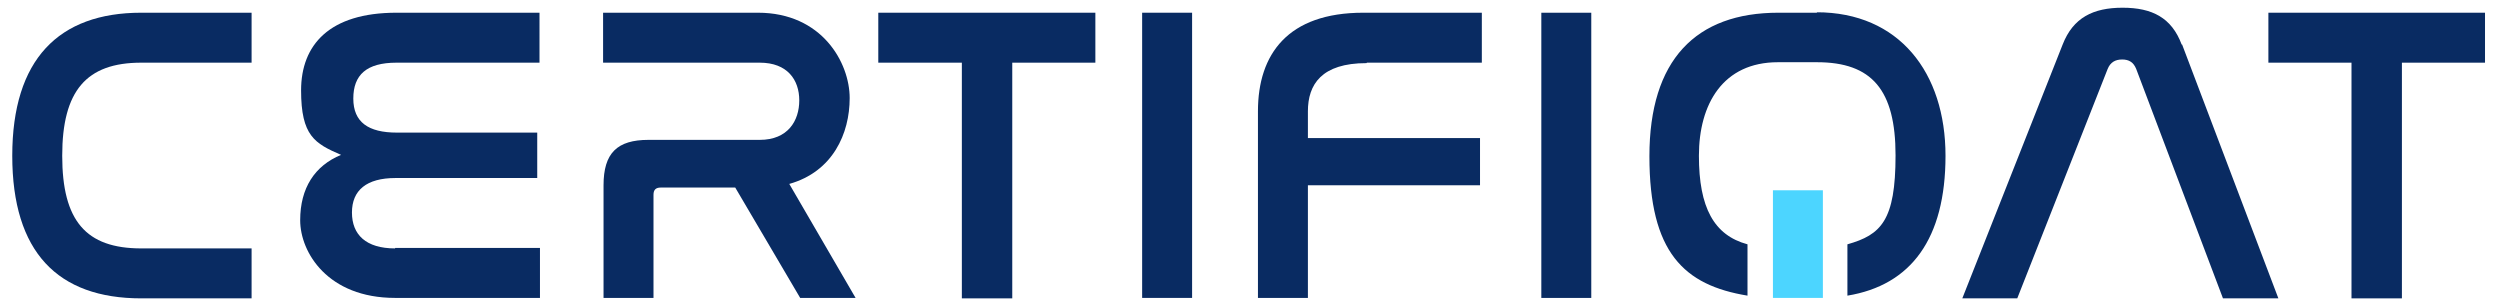
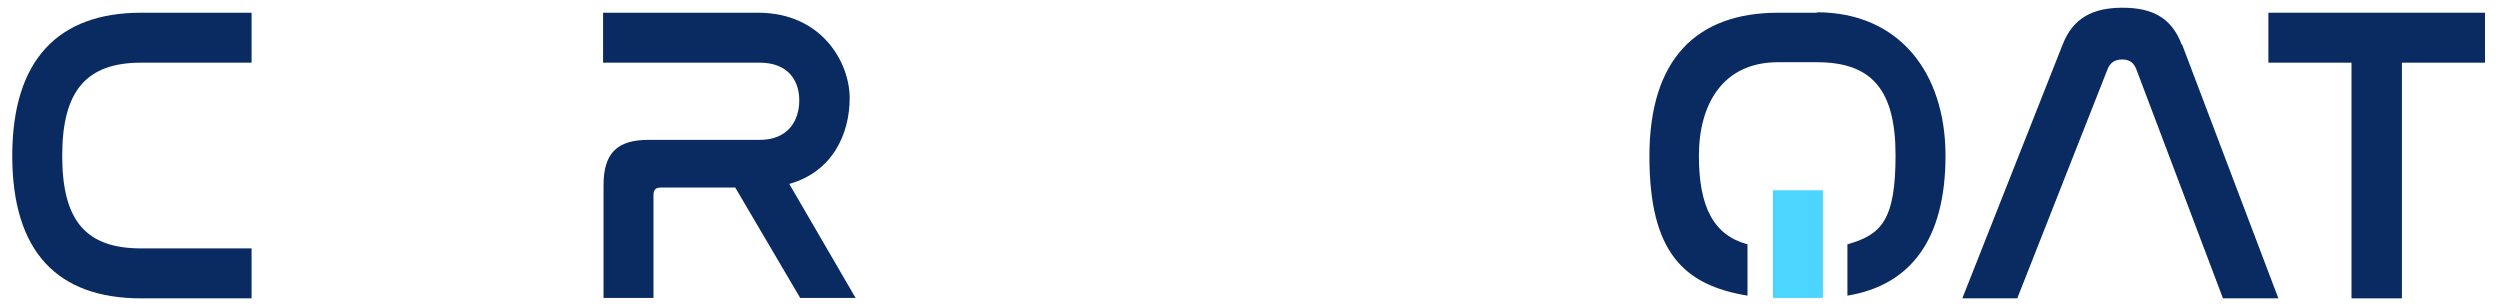
<svg xmlns="http://www.w3.org/2000/svg" id="Layer_1" data-name="Layer 1" version="1.1" viewBox="0 0 550.5 67">
  <defs>
    <style> .cls-1 { fill: #4cd5ff; } .cls-1, .cls-2 { stroke-width: 0px; } .cls-2 { fill: #092b62; } </style>
  </defs>
  <g>
    <path class="cls-2" d="M31.1,13.8h24.3V2.8h-24.3C12.9,2.8,2.7,13.1,2.7,34.3s10,31.4,28.4,31.4h24.3v-11h-24.3c-12.2,0-17.4-6.1-17.4-20.4s5.3-20.5,17.4-20.5Z" />
-     <path class="cls-2" d="M87,54.7c-6.4,0-9.5-3-9.5-7.9s3.2-7.6,9.6-7.6h31.2v-10h-30.9c-6.3,0-9.6-2.3-9.6-7.5s2.9-7.9,9.5-7.9h31.5V2.8h-31.5c-14.8,0-21,7.1-21,17.1s3,11.7,8.8,14.2c-5.8,2.4-9,7.3-9,14.4s6.1,17.1,20.9,17.1h31.9v-11h-31.9Z" />
    <path class="cls-2" d="M173.8,40.5c9.6-2.7,13.3-11.1,13.3-18.9s-6.1-18.8-20.2-18.8h-34.1v11h34.5c6.1,0,8.7,3.8,8.7,8.3s-2.5,8.7-8.7,8.7h-24.5c-6.9,0-9.9,2.9-9.9,10v24.8h11v-22.7c0-1.1.5-1.6,1.6-1.6h16.4l14.3,24.3h12.2l-14.6-25.1Z" />
-     <path class="cls-2" d="M193.4,2.8v11h18.4v51.9h11.1V13.8h18.3V2.8h-47.8Z" />
-     <path class="cls-2" d="M251.5,2.8v62.8h11V2.8h-11Z" />
-     <path class="cls-2" d="M301,13.8h25.3V2.8h-26.1c-16.6,0-23.2,9.1-23.2,21.7v41.1h11v-24.8h37.9v-10.4h-37.9v-5.9c0-5.9,3-10.6,12.9-10.6Z" />
-     <path class="cls-2" d="M339.4,2.8v62.8h11V2.8h-11Z" />
    <path class="cls-2" d="M400.2,2.8h-8.6c-18.2,0-28.4,10.4-28.4,31.6s7.6,28.4,21.6,30.7v-11.3c-7.4-2-10.7-8.1-10.7-19.5s5.3-20.6,17.4-20.6h8.6c12.1,0,17.3,6.1,17.3,20.5s-3.2,17.5-10.6,19.6v11.3c14-2.3,21.6-12.5,21.6-30.8s-10.2-31.6-28.4-31.6Z" />
    <path class="cls-2" d="M480.4,9.8c-2.2-5.9-6.5-8.1-13-8.1s-10.9,2.2-13.2,8.1l-22.1,55.9h12.1l19.9-50.5c.6-1.5,1.7-2.1,3.2-2.1s2.5.6,3.1,2.1l19.1,50.5h12.2l-21.2-55.9Z" />
    <path class="cls-2" d="M499.5,2.8v11h18.3v51.9h11.1V13.8h18.3V2.8h-47.8Z" />
  </g>
  <rect class="cls-1" x="390.4" y="41.9" width="11" height="23.7" />
</svg>